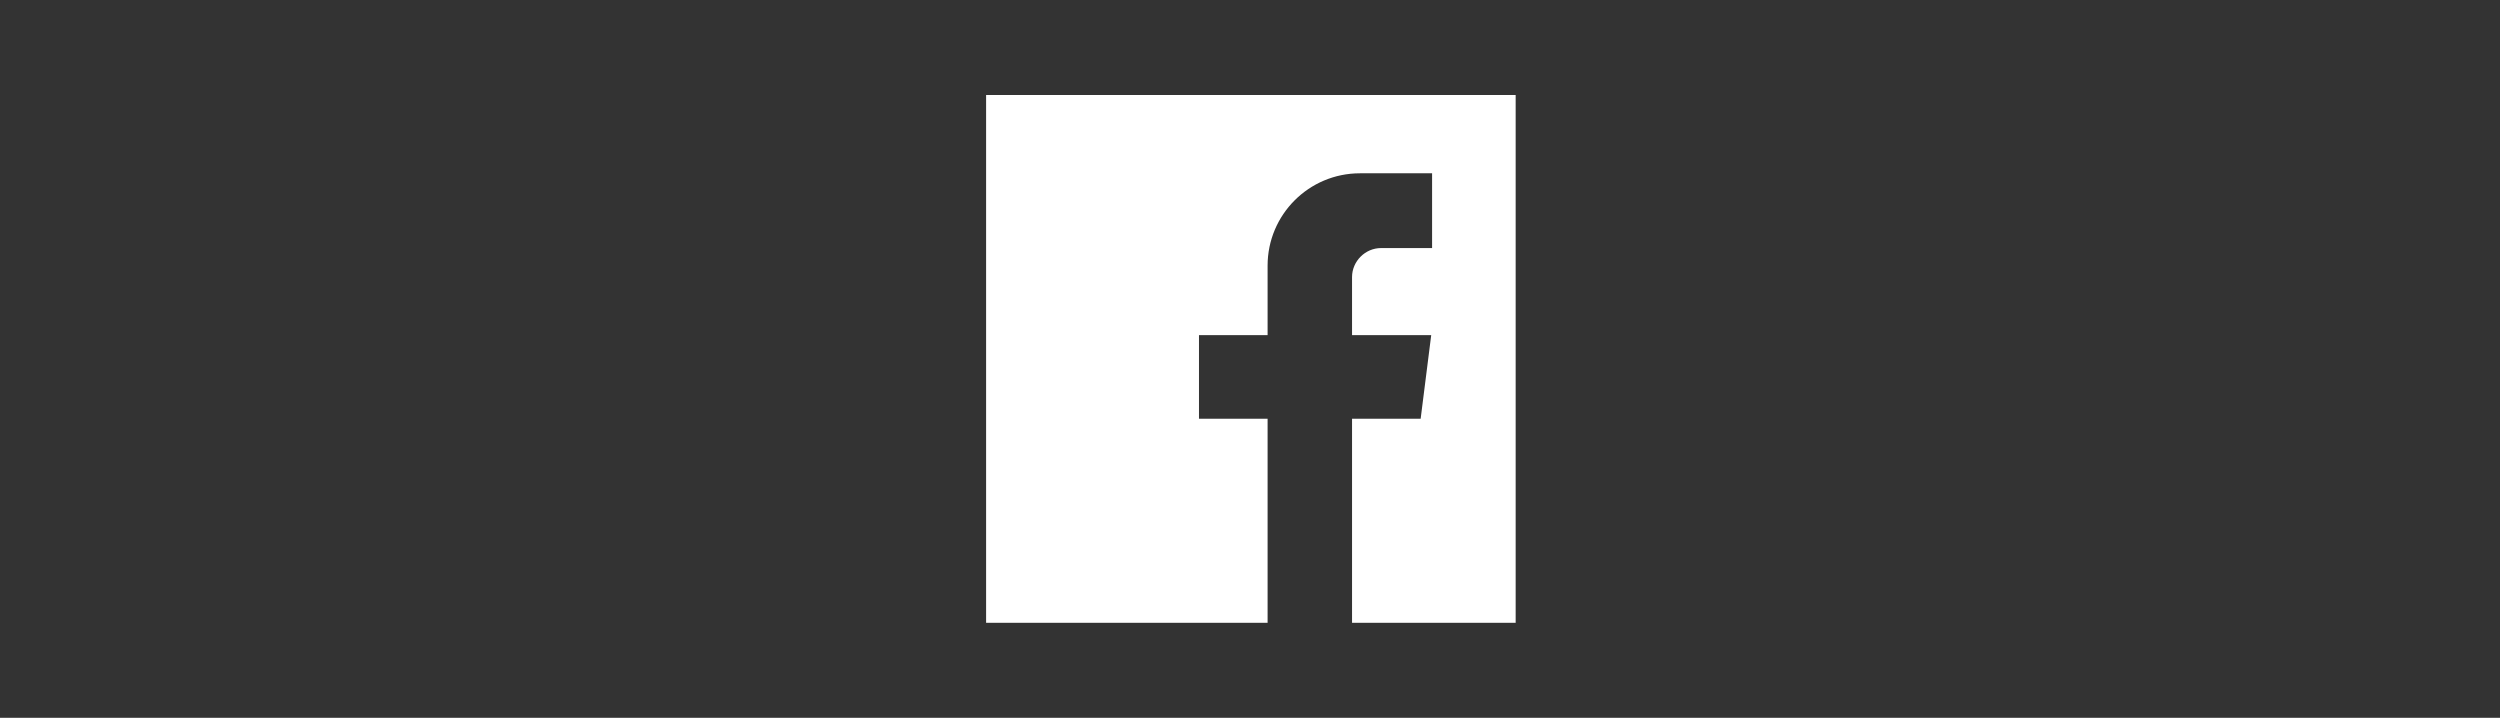
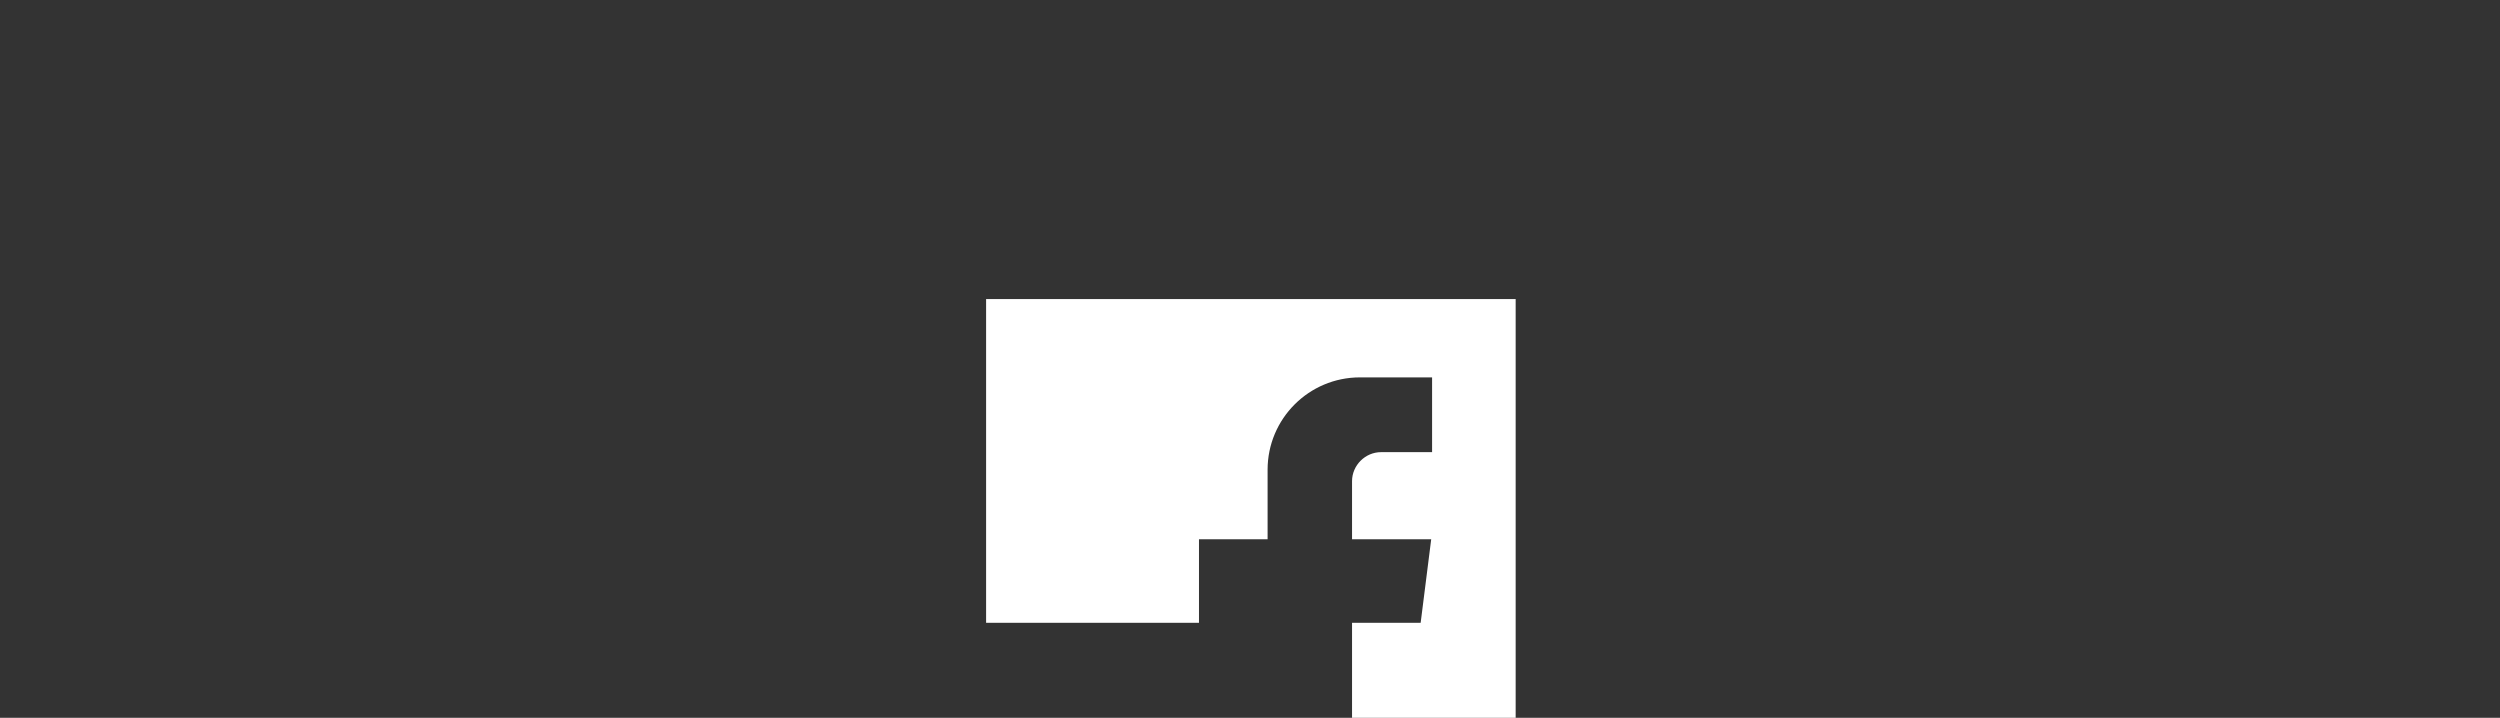
<svg xmlns="http://www.w3.org/2000/svg" version="1.1" id="Ebene_1" x="0px" y="0px" viewBox="0 0 284.2 81.6" style="enable-background:new 0 0 284.2 81.6;" xml:space="preserve">
  <rect x="0" y="0" width="284.2" height="81.6" fill="#333333" stroke="none" />
  <style type="text/css">
	.st0{fill:#FFFFFF;}
</style>
-   <path class="st0" d="M112.1,10.8v60h32V47.6h-7.8v-9.5h7.8v-7.9c0-5.8,4.7-10.5,10.5-10.5h8.2v8.5h-5.8c-1.8,0-3.3,1.5-3.3,3.3v6.6  h9l-1.2,9.5h-7.8v23.2h18.6v-60H112.1z" />
+   <path class="st0" d="M112.1,10.8v60h32h-7.8v-9.5h7.8v-7.9c0-5.8,4.7-10.5,10.5-10.5h8.2v8.5h-5.8c-1.8,0-3.3,1.5-3.3,3.3v6.6  h9l-1.2,9.5h-7.8v23.2h18.6v-60H112.1z" />
</svg>